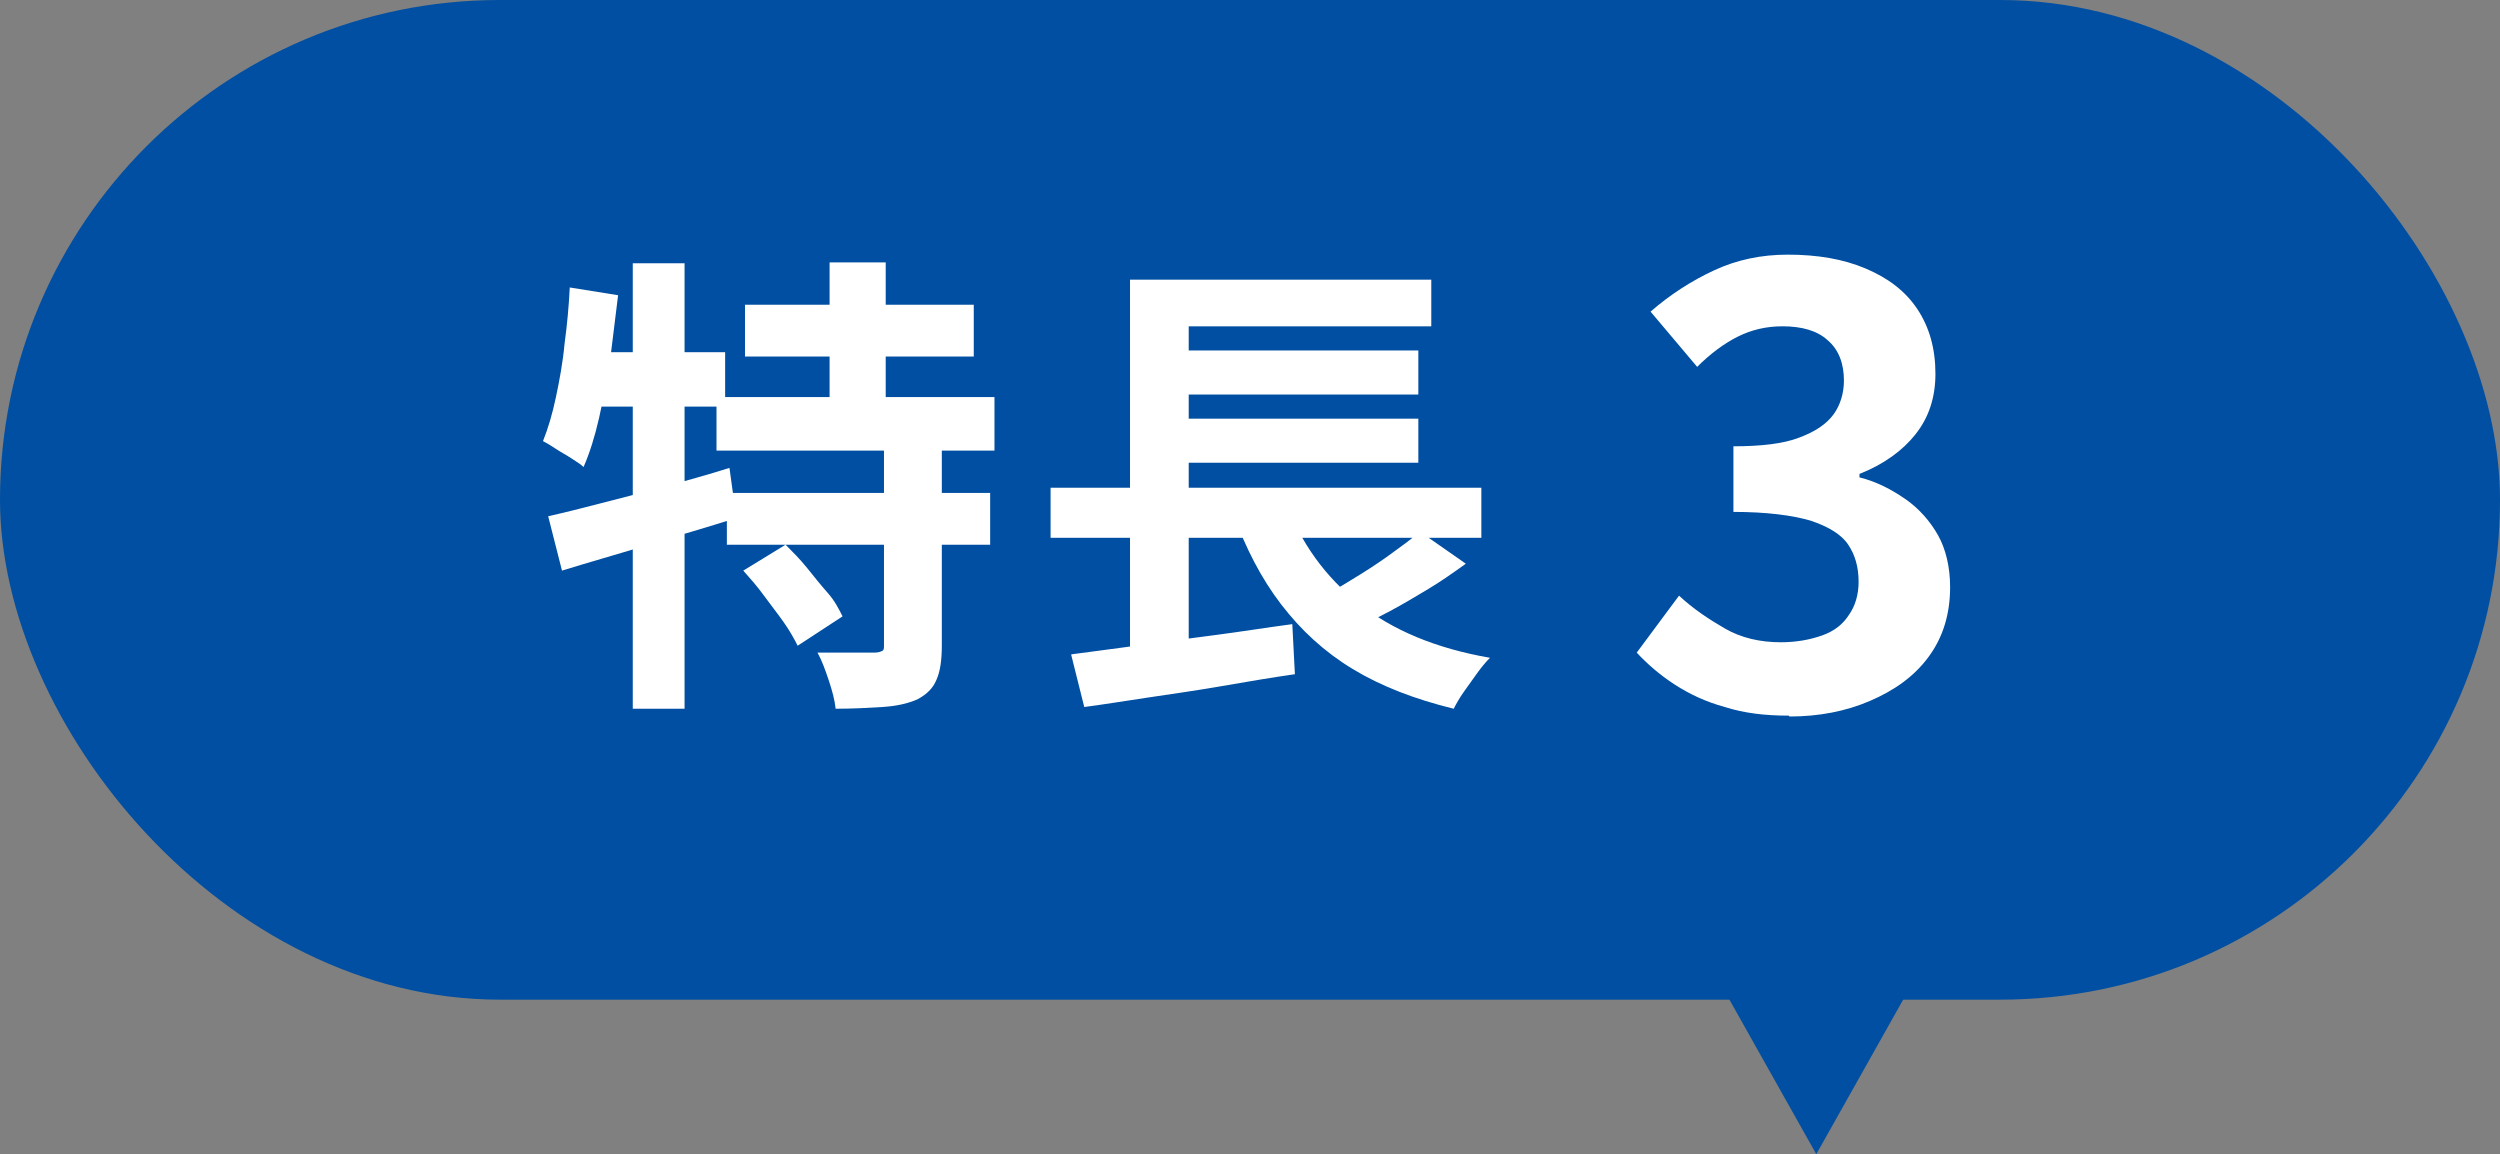
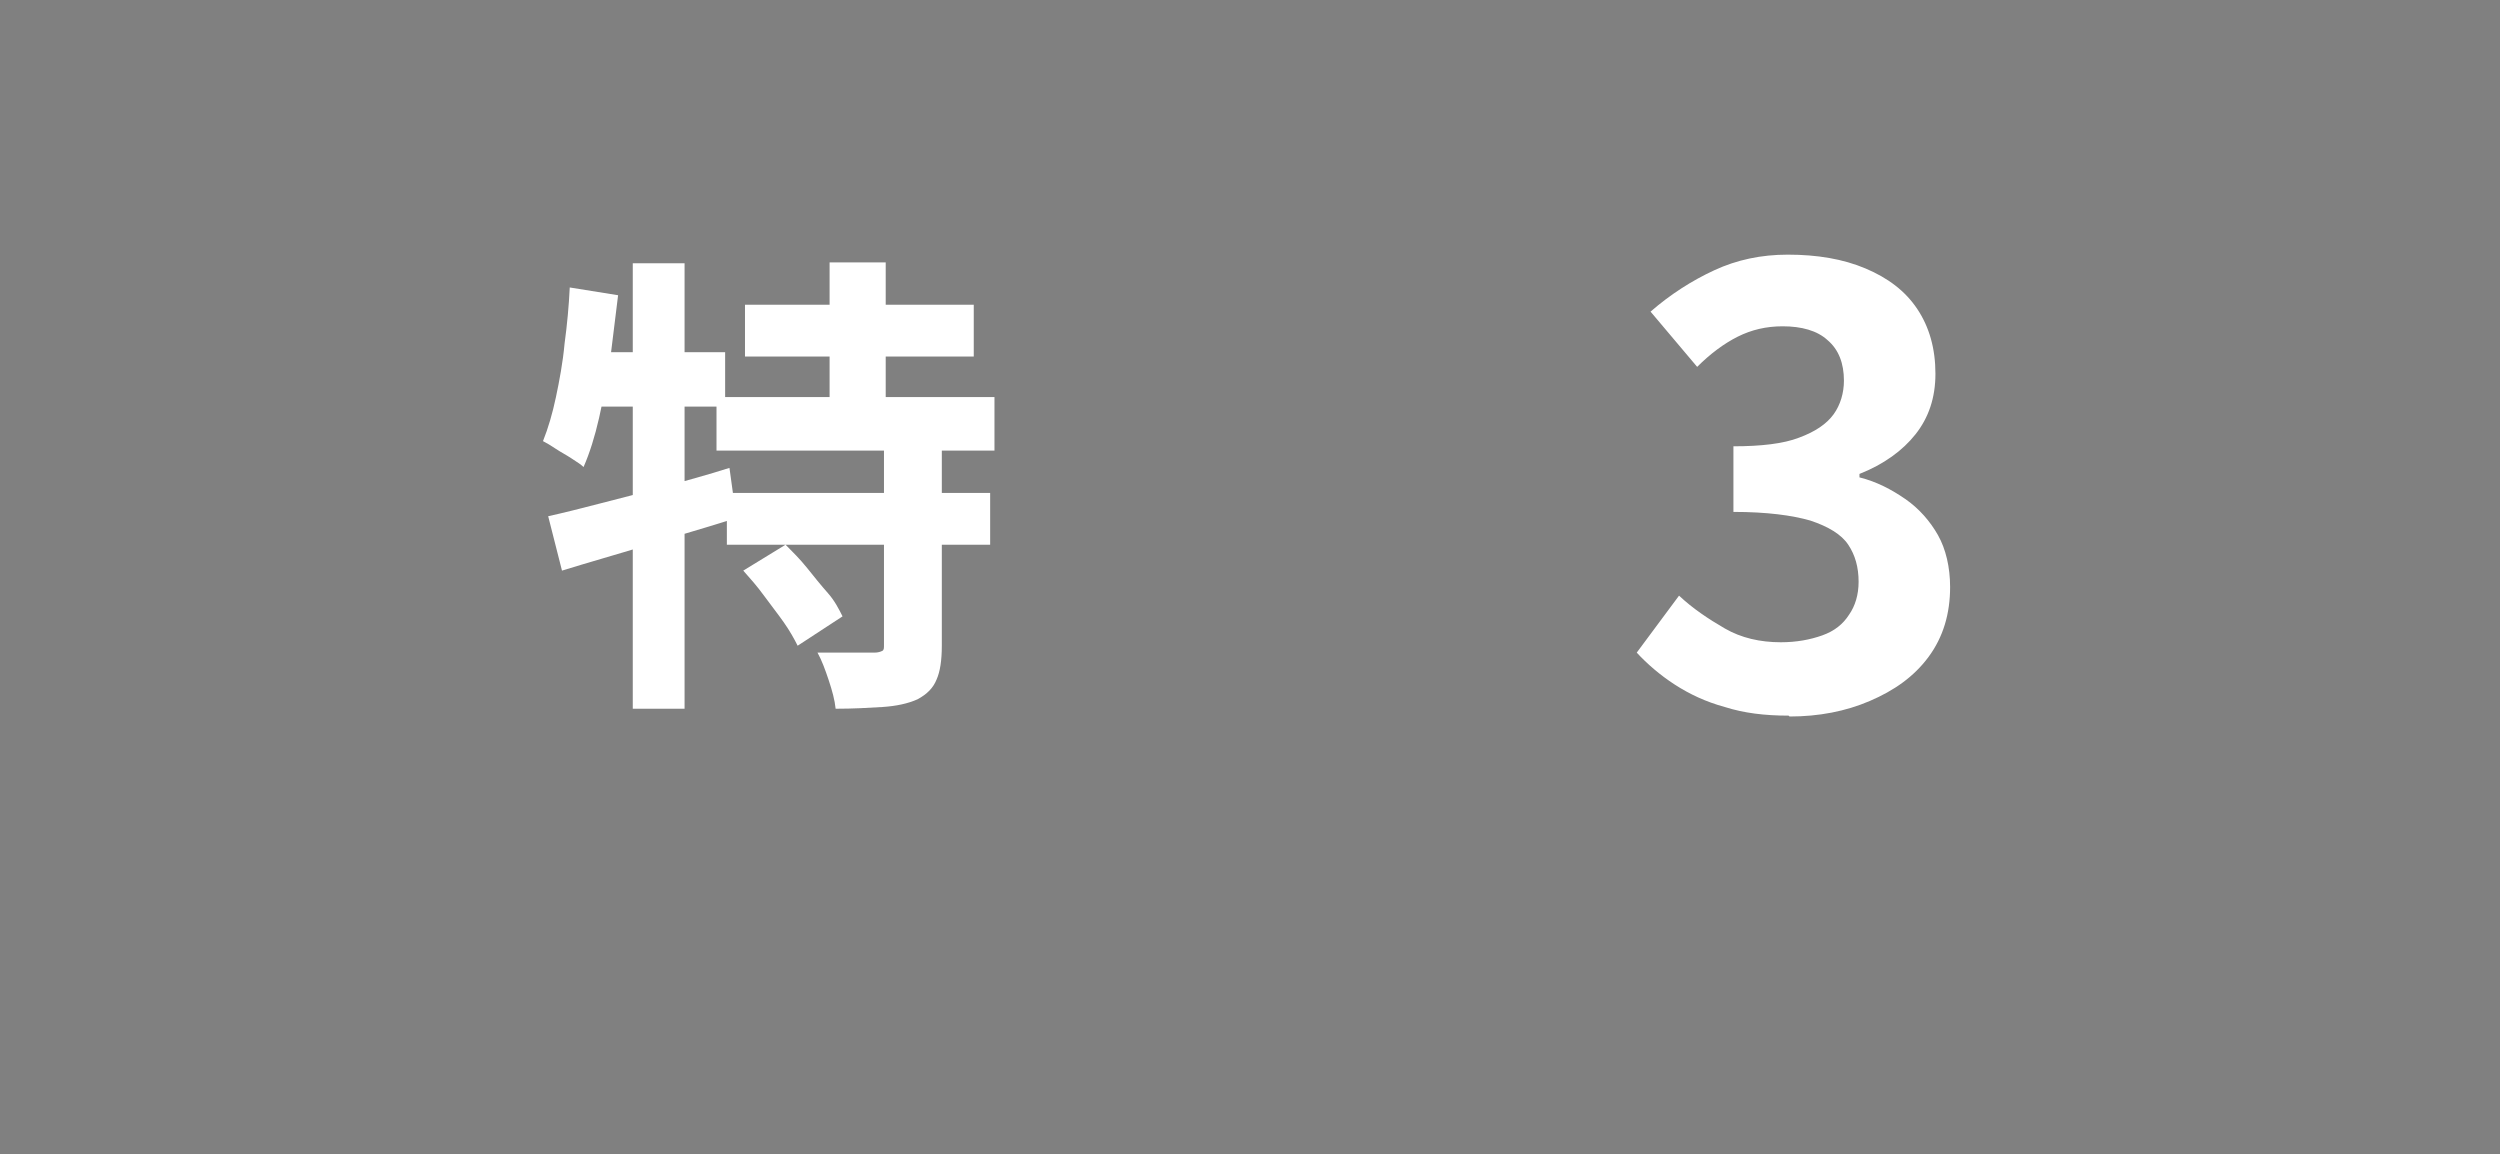
<svg xmlns="http://www.w3.org/2000/svg" id="_レイヤー_2" data-name="レイヤー 2" viewBox="0 0 28.96 13.37">
  <rect x="0" y="0" width="28.96" height="13.37" fill="#808080" stroke="none" />
  <defs>
    <style>
      .cls-1 {
        fill: #fff;
      }

      .cls-2 {
        fill: #004fa2;
      }
    </style>
  </defs>
  <g id="KV">
    <g>
-       <polyline class="cls-2" points="17.97 7.91 21.04 13.37 24.11 7.91" />
-       <rect class="cls-2" x="0" y="0" width="28.96" height="11.58" rx="5.79" ry="5.79" />
      <g>
        <path class="cls-1" d="M6.6,3.33l.56.09c-.03.24-.06.49-.09.73-.04.24-.08.47-.13.69s-.11.41-.18.57c-.03-.03-.08-.06-.14-.1s-.12-.07-.18-.11-.11-.07-.15-.09c.06-.15.11-.32.15-.51s.08-.4.1-.62c.03-.22.05-.44.06-.65ZM6.35,5.98c.18-.04.38-.09.61-.15.23-.06.47-.12.73-.19.25-.07.51-.14.76-.22l.08.58c-.34.11-.7.21-1.05.32-.36.11-.68.2-.97.29l-.16-.63ZM6.76,4.08h1.64v.63h-1.77l.13-.63ZM7.33,3.05h.6v5.16h-.6V3.05ZM8.3,4.6h3.22v.62h-3.22v-.62ZM8.42,5.71h3.05v.6h-3.05v-.6ZM8.61,6.61l.49-.3c.08.08.17.17.25.27.08.1.16.2.24.29s.13.19.17.27l-.52.34c-.04-.08-.09-.17-.16-.27-.07-.1-.15-.2-.23-.31s-.16-.2-.24-.29ZM8.63,3.53h2.65v.6h-2.65v-.6ZM10.26,5.15h.65v2.33c0,.17-.02.3-.06.39-.04.1-.11.17-.22.23-.11.05-.25.08-.41.09-.16.01-.34.02-.54.02-.01-.1-.04-.21-.08-.33-.04-.12-.08-.23-.13-.32.14,0,.27,0,.4,0,.13,0,.22,0,.26,0,.04,0,.07-.01.09-.02.02-.01.02-.03.02-.07v-2.32ZM9.61,3.04h.65v1.9h-.65v-1.9Z" />
-         <path class="cls-1" d="M12.17,5.65h4.99v.58h-4.99v-.58ZM12.41,7.58c.22-.03.46-.06.75-.1.28-.04.58-.08.89-.12.31-.04.62-.09.92-.13l.03.58c-.28.04-.57.09-.86.14-.29.05-.57.09-.84.13s-.51.08-.74.11l-.15-.6ZM13.09,3.24h3.49v.54h-2.81v2.11h-.68v-2.65ZM13.09,5.82h.68v1.83l-.68.07v-1.9ZM13.45,4.06h2.98v.51h-2.98v-.51ZM13.45,4.85h2.98v.51h-2.98v-.51ZM14.89,5.81c.18.48.46.87.85,1.18.39.31.89.52,1.52.63-.05.05-.1.11-.15.18-.05.07-.1.14-.15.21-.05.07-.09.14-.12.2-.45-.11-.84-.26-1.17-.46-.33-.2-.6-.45-.83-.75s-.41-.65-.56-1.06l.6-.14ZM16.45,6.16l.53.37c-.14.1-.28.2-.43.29-.15.09-.3.18-.45.26s-.29.15-.42.21l-.44-.34c.13-.07.27-.14.41-.23.15-.09.29-.18.43-.28.14-.1.26-.19.36-.27Z" />
        <path class="cls-1" d="M20.72,8.29c-.28,0-.52-.03-.74-.1-.22-.06-.41-.15-.58-.26s-.32-.24-.44-.37l.49-.66c.16.15.34.27.53.38.19.11.41.16.65.16.18,0,.34-.03.48-.08.14-.05.24-.13.31-.24.07-.1.11-.23.11-.38,0-.17-.04-.31-.12-.43-.08-.12-.23-.21-.44-.28-.21-.06-.5-.1-.89-.1v-.76c.32,0,.58-.03.76-.1.19-.07.32-.16.4-.27.08-.11.12-.25.12-.39,0-.2-.06-.36-.19-.47-.12-.11-.3-.16-.52-.16-.19,0-.36.04-.52.12-.16.08-.32.2-.47.35l-.54-.64c.23-.2.48-.36.74-.48.26-.12.54-.18.85-.18.34,0,.64.05.9.16.26.11.46.26.6.47.14.21.21.46.21.75,0,.28-.08.51-.23.7-.15.19-.37.35-.65.46v.04c.2.05.37.14.53.25.16.11.29.26.38.42s.14.37.14.6c0,.31-.08.58-.25.81s-.4.39-.68.51c-.28.12-.59.18-.93.18Z" />
      </g>
    </g>
  </g>
</svg>